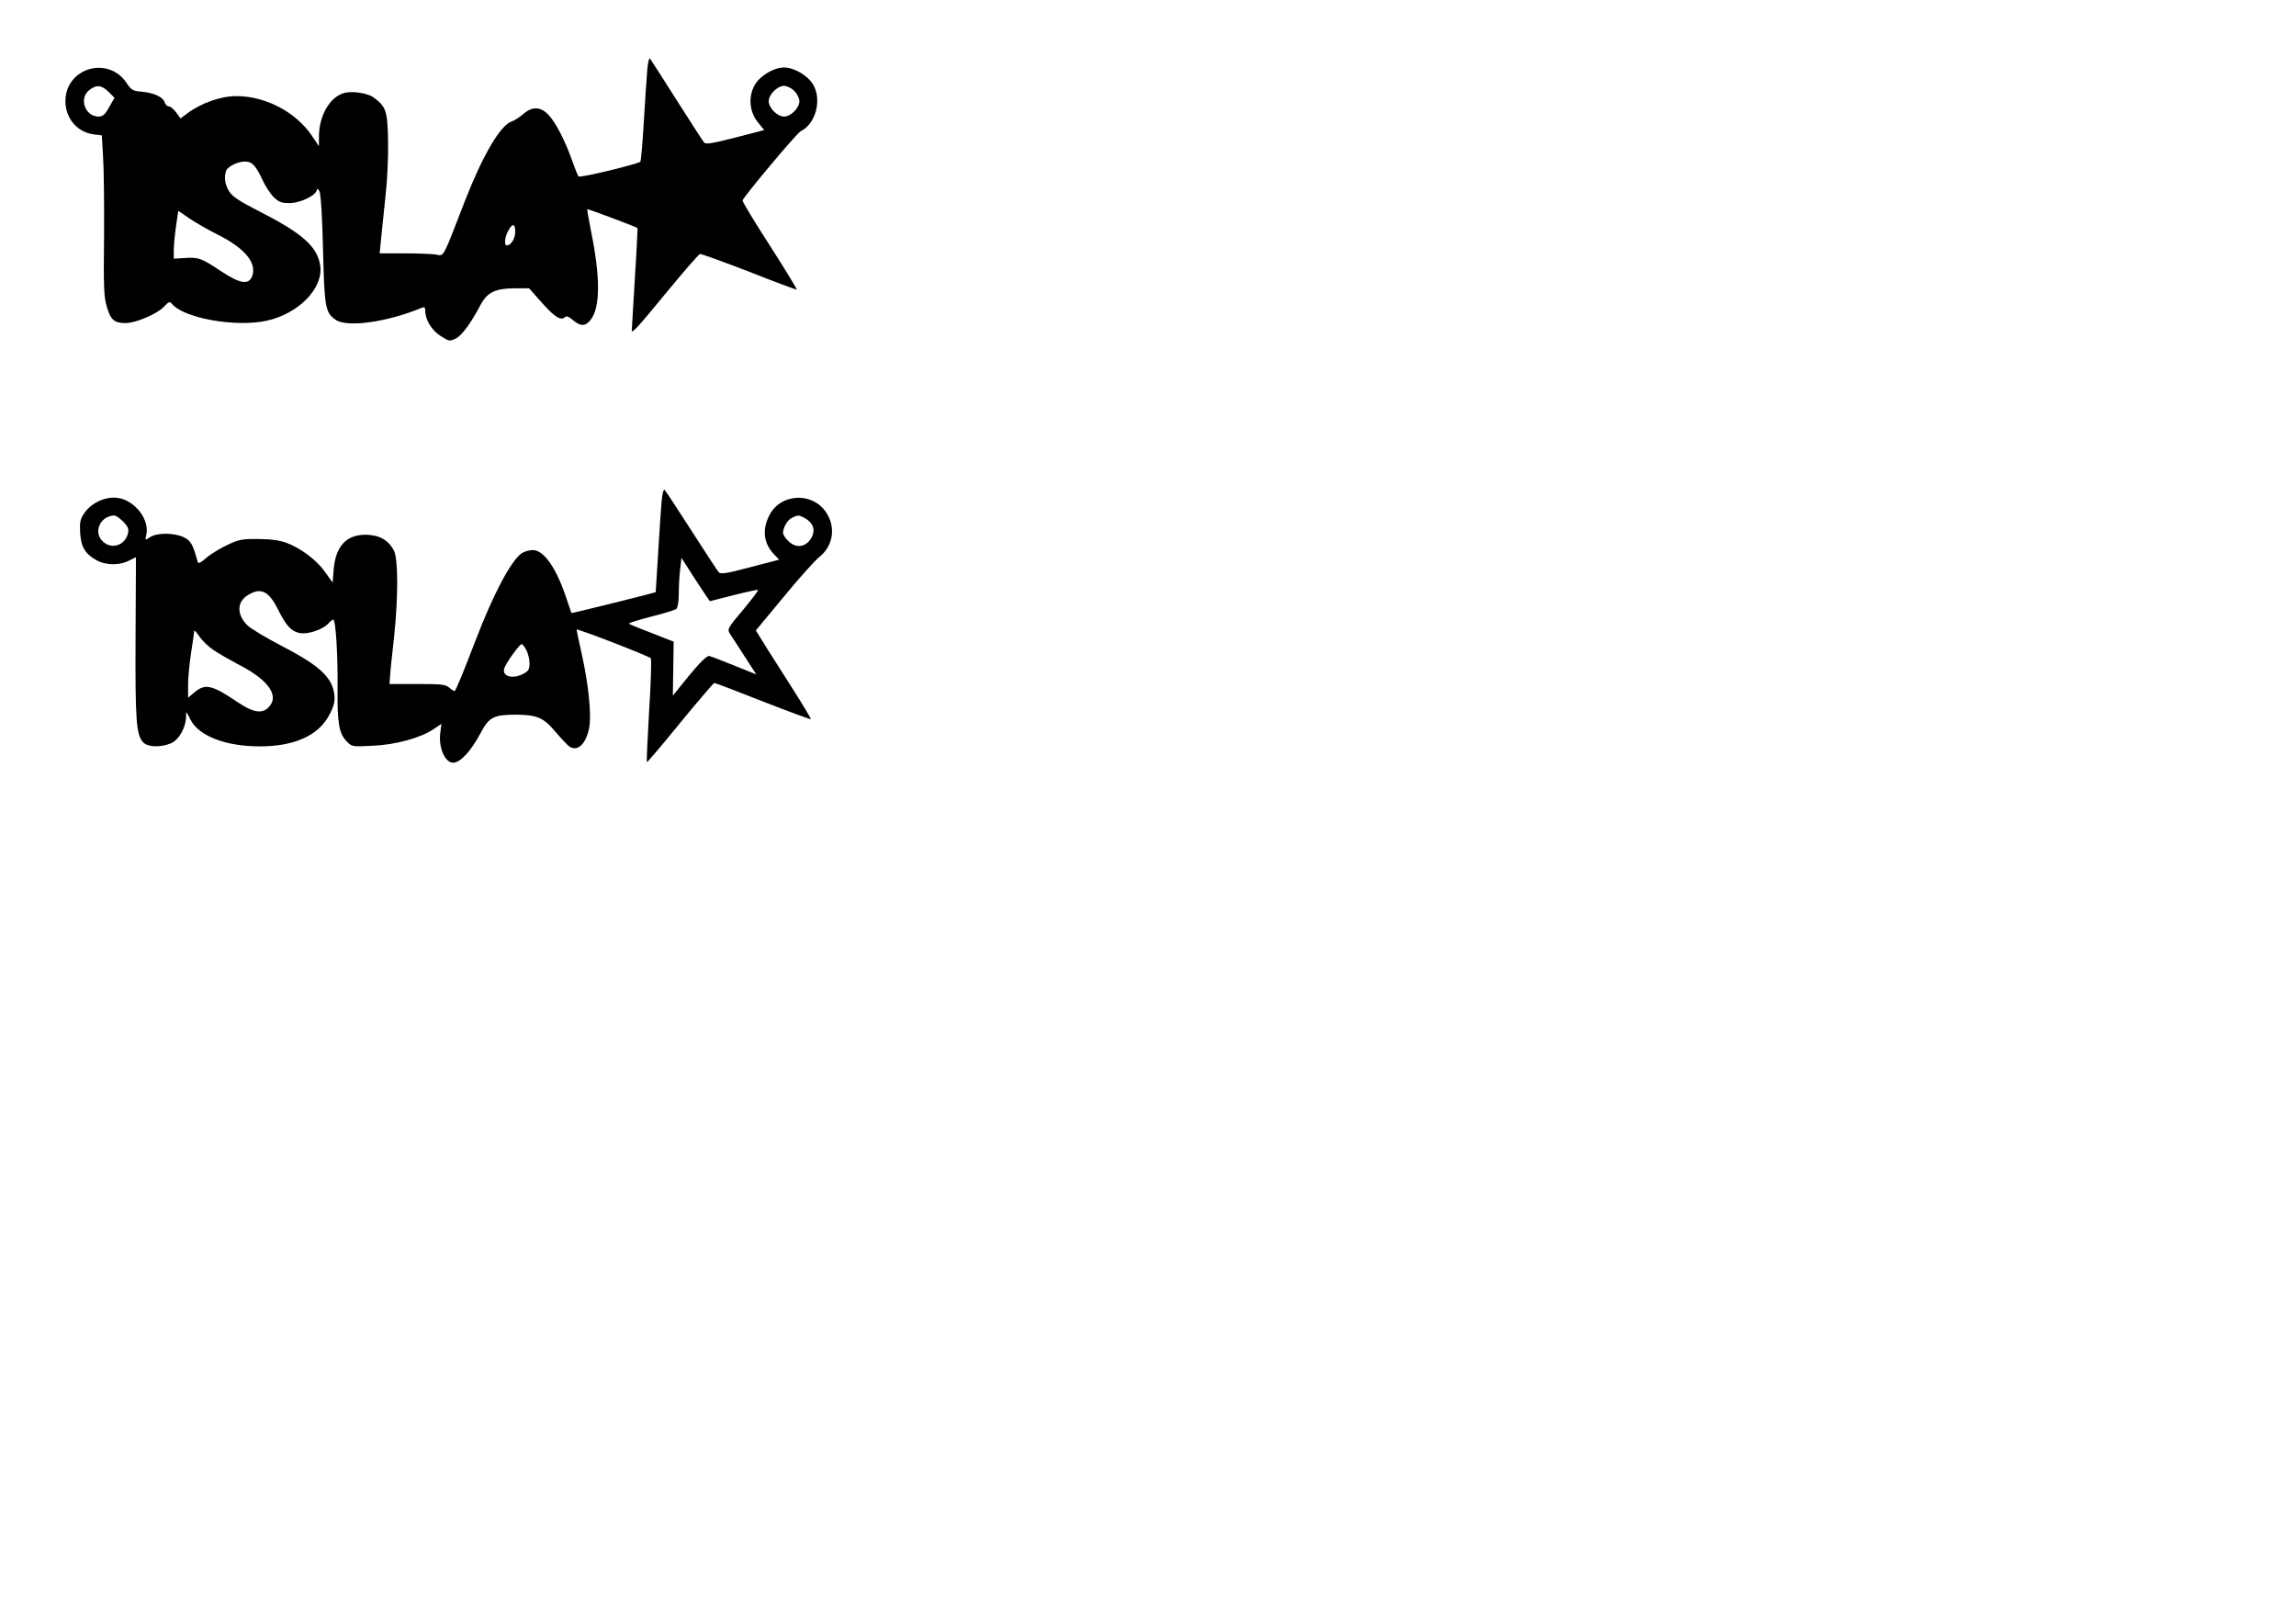
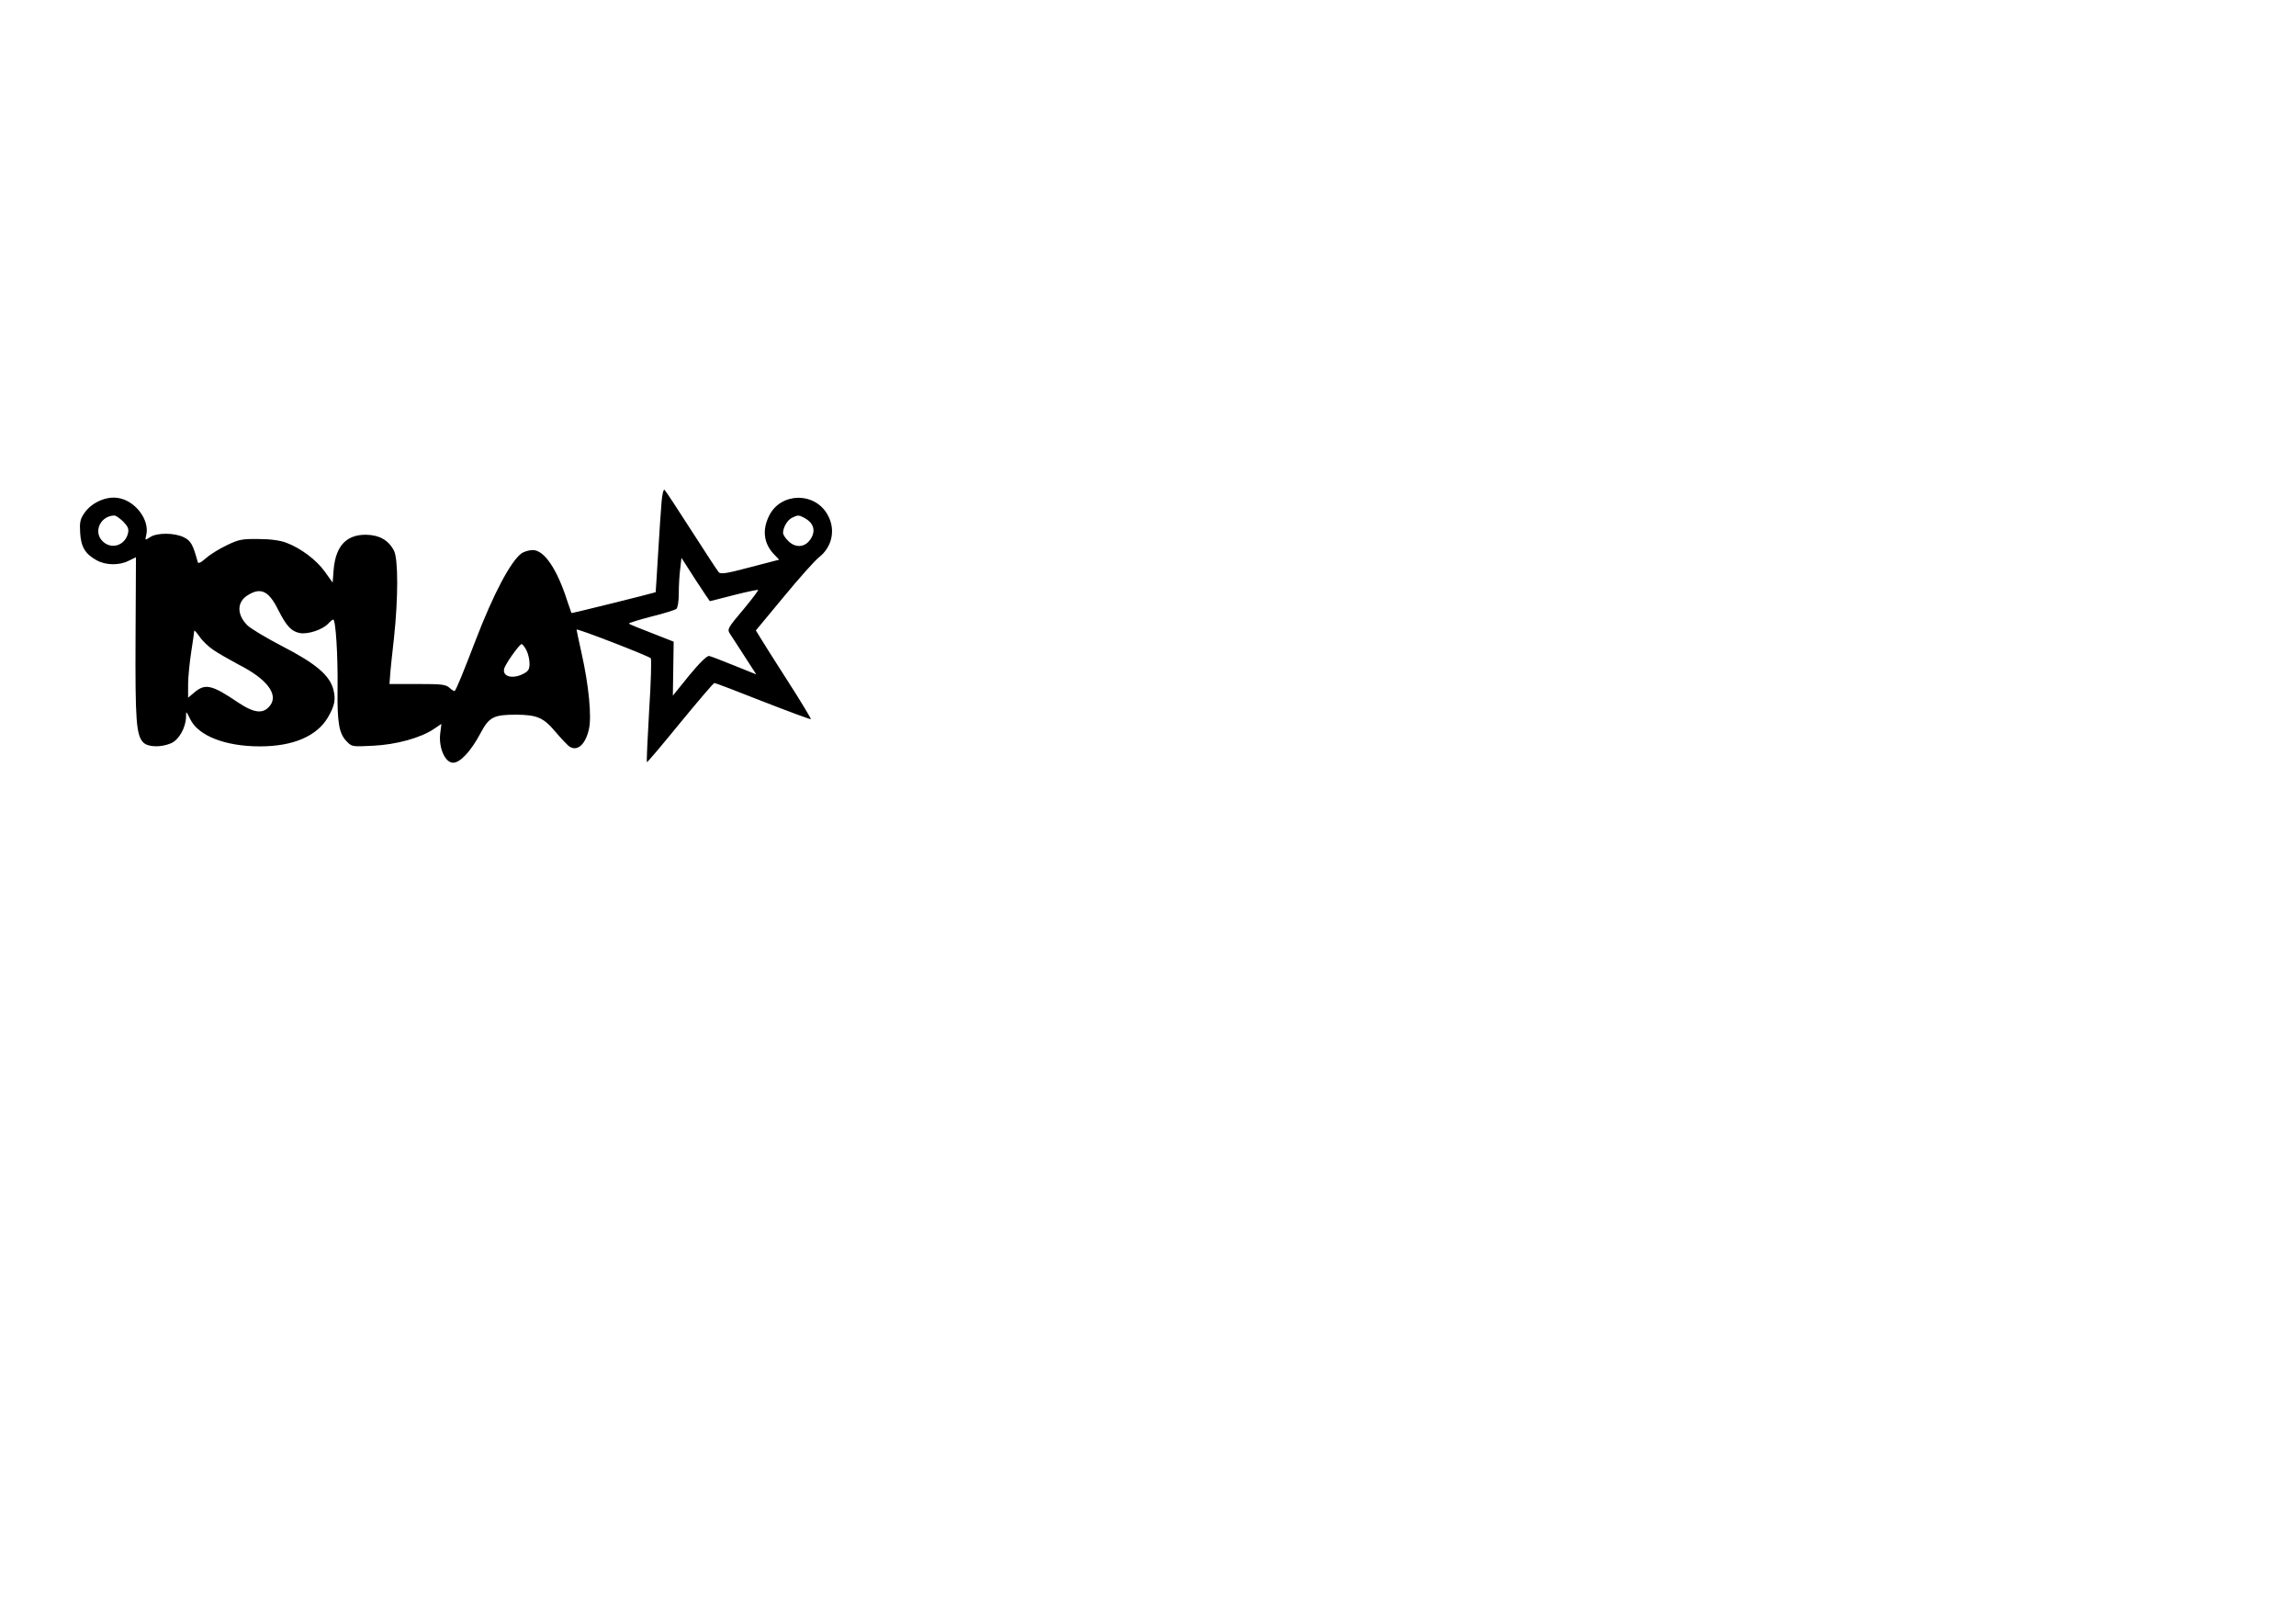
<svg xmlns="http://www.w3.org/2000/svg" version="1.0" width="1123" height="794" viewBox="0 0 1123 794" preserveAspectRatio="xMidYMid meet">
  <g transform="translate(0,794) scale(0.1,-0.1)" fill="#000000" stroke="none">
-     <path d="M3166 7599 c-3 -35 -11 -149 -17 -254 -6 -104 -14 -193 -17 -196 -15 -12 -295 -80 -302 -72 -4 4 -17 37 -30 73 -34 98 -81 190 -116 227 -40 43 -81 44 -126 4 -18 -15 -43 -31 -55 -35 -55 -17 -141 -164 -228 -386 -111 -287 -103 -273 -141 -265 -19 3 -88 6 -155 6 l-122 0 7 72 c4 40 14 135 22 213 9 81 14 197 12 272 -3 141 -10 160 -70 205 -28 21 -102 33 -142 23 -72 -18 -126 -111 -126 -215 l0 -46 -35 52 c-78 115 -226 193 -368 193 -78 0 -174 -34 -243 -86 l-31 -23 -22 30 c-12 16 -28 29 -36 29 -7 0 -17 9 -20 21 -8 25 -55 46 -115 51 -39 3 -48 8 -70 41 -90 137 -300 75 -300 -88 0 -83 57 -151 137 -162 l41 -5 6 -102 c4 -55 6 -231 5 -391 -3 -250 -1 -298 14 -347 19 -63 36 -78 92 -78 49 0 154 45 187 80 23 25 28 27 39 14 58 -70 308 -115 461 -83 159 34 282 161 264 272 -15 92 -87 156 -297 263 -98 50 -133 73 -148 98 -21 34 -26 70 -15 101 9 21 56 45 92 45 35 0 52 -18 86 -90 14 -31 39 -69 56 -85 25 -24 38 -29 80 -28 53 1 130 40 130 66 0 6 6 3 12 -7 7 -12 14 -119 18 -285 7 -285 11 -310 62 -345 56 -39 254 -11 421 59 13 5 17 2 17 -14 0 -45 31 -96 75 -124 42 -27 45 -27 75 -12 30 15 74 76 121 165 32 60 73 80 165 80 l72 0 62 -70 c62 -70 94 -90 113 -71 7 7 19 3 39 -14 38 -32 61 -32 87 1 48 61 48 211 0 443 -10 52 -18 96 -16 98 3 2 235 -85 245 -92 1 -1 -4 -114 -13 -249 -8 -136 -15 -250 -15 -253 0 -16 34 21 170 187 84 102 157 186 164 188 6 1 114 -38 241 -87 126 -50 231 -89 232 -87 2 2 -57 99 -132 216 -75 116 -135 215 -133 220 9 23 266 330 284 338 73 35 105 152 62 227 -26 45 -93 85 -143 85 -50 0 -117 -40 -143 -85 -33 -57 -27 -131 15 -183 l31 -38 -142 -37 c-110 -28 -143 -34 -152 -24 -6 7 -66 100 -134 207 -68 107 -127 199 -131 204 -4 4 -10 -20 -13 -55z m-2635 -108 l29 -29 -26 -46 c-20 -36 -31 -46 -52 -46 -66 0 -97 89 -46 129 36 28 60 26 95 -8z m3354 4 c14 -13 25 -36 25 -50 0 -33 -42 -75 -75 -75 -33 0 -75 42 -75 75 0 33 42 75 75 75 14 0 37 -11 50 -25z m-2817 -704 c129 -65 188 -136 166 -200 -17 -46 -58 -40 -155 24 -96 64 -109 68 -179 63 l-50 -3 0 42 c0 23 5 76 11 117 l11 75 57 -39 c31 -21 93 -56 139 -79z m1452 15 c0 -33 -21 -66 -41 -66 -14 0 -11 38 6 70 21 40 35 38 35 -4z" />
    <path d="M3236 5488 c-3 -35 -11 -148 -17 -253 -6 -104 -12 -190 -12 -191 -12 -5 -410 -104 -412 -102 -1 2 -10 28 -20 58 -50 157 -113 250 -169 250 -17 0 -41 -7 -54 -15 -53 -38 -138 -197 -226 -427 -59 -153 -94 -240 -102 -247 -2 -2 -13 4 -25 15 -19 17 -37 19 -158 19 l-136 0 3 40 c1 22 10 105 19 185 21 197 21 385 0 427 -27 52 -72 77 -138 78 -96 0 -147 -56 -157 -170 l-5 -64 -38 53 c-41 58 -119 116 -189 142 -29 11 -77 18 -135 18 -81 1 -97 -2 -155 -30 -36 -17 -83 -46 -103 -64 -25 -22 -38 -28 -40 -18 -23 85 -34 104 -67 120 -45 23 -132 24 -166 1 -25 -16 -25 -16 -19 9 19 75 -54 171 -139 183 -58 9 -130 -24 -164 -75 -20 -29 -23 -45 -20 -95 4 -69 24 -103 79 -134 45 -26 113 -27 159 -3 l35 17 -2 -390 c-2 -406 3 -481 38 -516 23 -23 85 -25 135 -4 39 16 73 77 74 130 0 29 0 29 21 -13 40 -81 172 -132 340 -132 163 0 279 50 333 142 34 59 39 88 26 138 -19 69 -87 126 -250 210 -77 40 -154 86 -170 102 -53 53 -52 115 3 148 63 39 102 20 148 -73 40 -79 64 -105 106 -113 40 -7 111 17 138 46 10 11 21 20 25 20 12 0 23 -176 21 -337 -2 -168 7 -222 46 -260 24 -25 28 -25 126 -20 114 5 236 39 299 82 l37 25 -6 -48 c-8 -69 24 -142 63 -142 35 0 87 56 134 144 42 80 65 91 175 91 102 -1 133 -14 192 -84 26 -31 55 -61 63 -68 39 -32 82 1 100 79 15 61 0 216 -36 376 -13 59 -24 110 -24 113 0 8 350 -128 363 -140 4 -4 1 -119 -8 -256 -8 -137 -13 -250 -11 -252 2 -2 75 84 162 191 88 107 163 195 168 196 5 0 113 -41 239 -91 126 -49 231 -88 233 -86 2 2 -49 87 -114 188 -65 101 -126 198 -136 215 l-19 31 136 164 c74 90 152 177 172 193 66 51 84 138 42 210 -63 112 -231 108 -286 -8 -34 -69 -25 -135 25 -187 l25 -26 -142 -37 c-117 -31 -144 -35 -154 -24 -6 7 -67 100 -135 206 -67 105 -126 194 -130 197 -5 3 -11 -23 -14 -57z m-2634 -98 c24 -25 29 -36 24 -58 -14 -59 -80 -81 -123 -40 -48 45 -14 124 55 127 8 1 27 -13 44 -29z m3331 18 c50 -26 60 -69 26 -112 -27 -34 -71 -35 -104 -1 -14 13 -25 31 -25 39 0 27 22 64 44 74 28 14 33 14 59 0z m-461 -408 c2 0 55 14 118 30 63 16 116 27 118 25 2 -2 -27 -41 -65 -87 -89 -106 -88 -104 -69 -133 9 -13 40 -62 70 -108 l55 -85 -107 43 c-59 24 -114 45 -123 47 -11 2 -45 -31 -98 -95 l-80 -99 2 132 2 132 -107 42 c-58 22 -109 43 -112 46 -3 3 46 18 107 34 62 15 118 33 125 38 7 7 12 36 12 77 0 36 3 90 7 119 l6 54 68 -106 c38 -58 70 -106 71 -106z m-2429 -238 c23 -16 79 -48 124 -72 138 -70 195 -145 155 -199 -33 -44 -77 -40 -158 14 -127 86 -160 94 -213 49 l-31 -26 0 64 c0 34 7 106 15 158 8 52 15 99 15 105 0 5 11 -7 25 -27 14 -21 44 -50 68 -66z m1532 -2 c8 -16 15 -45 15 -64 0 -29 -5 -38 -30 -51 -60 -31 -114 -9 -89 37 20 39 72 108 80 108 5 0 15 -13 24 -30z" />
  </g>
</svg>